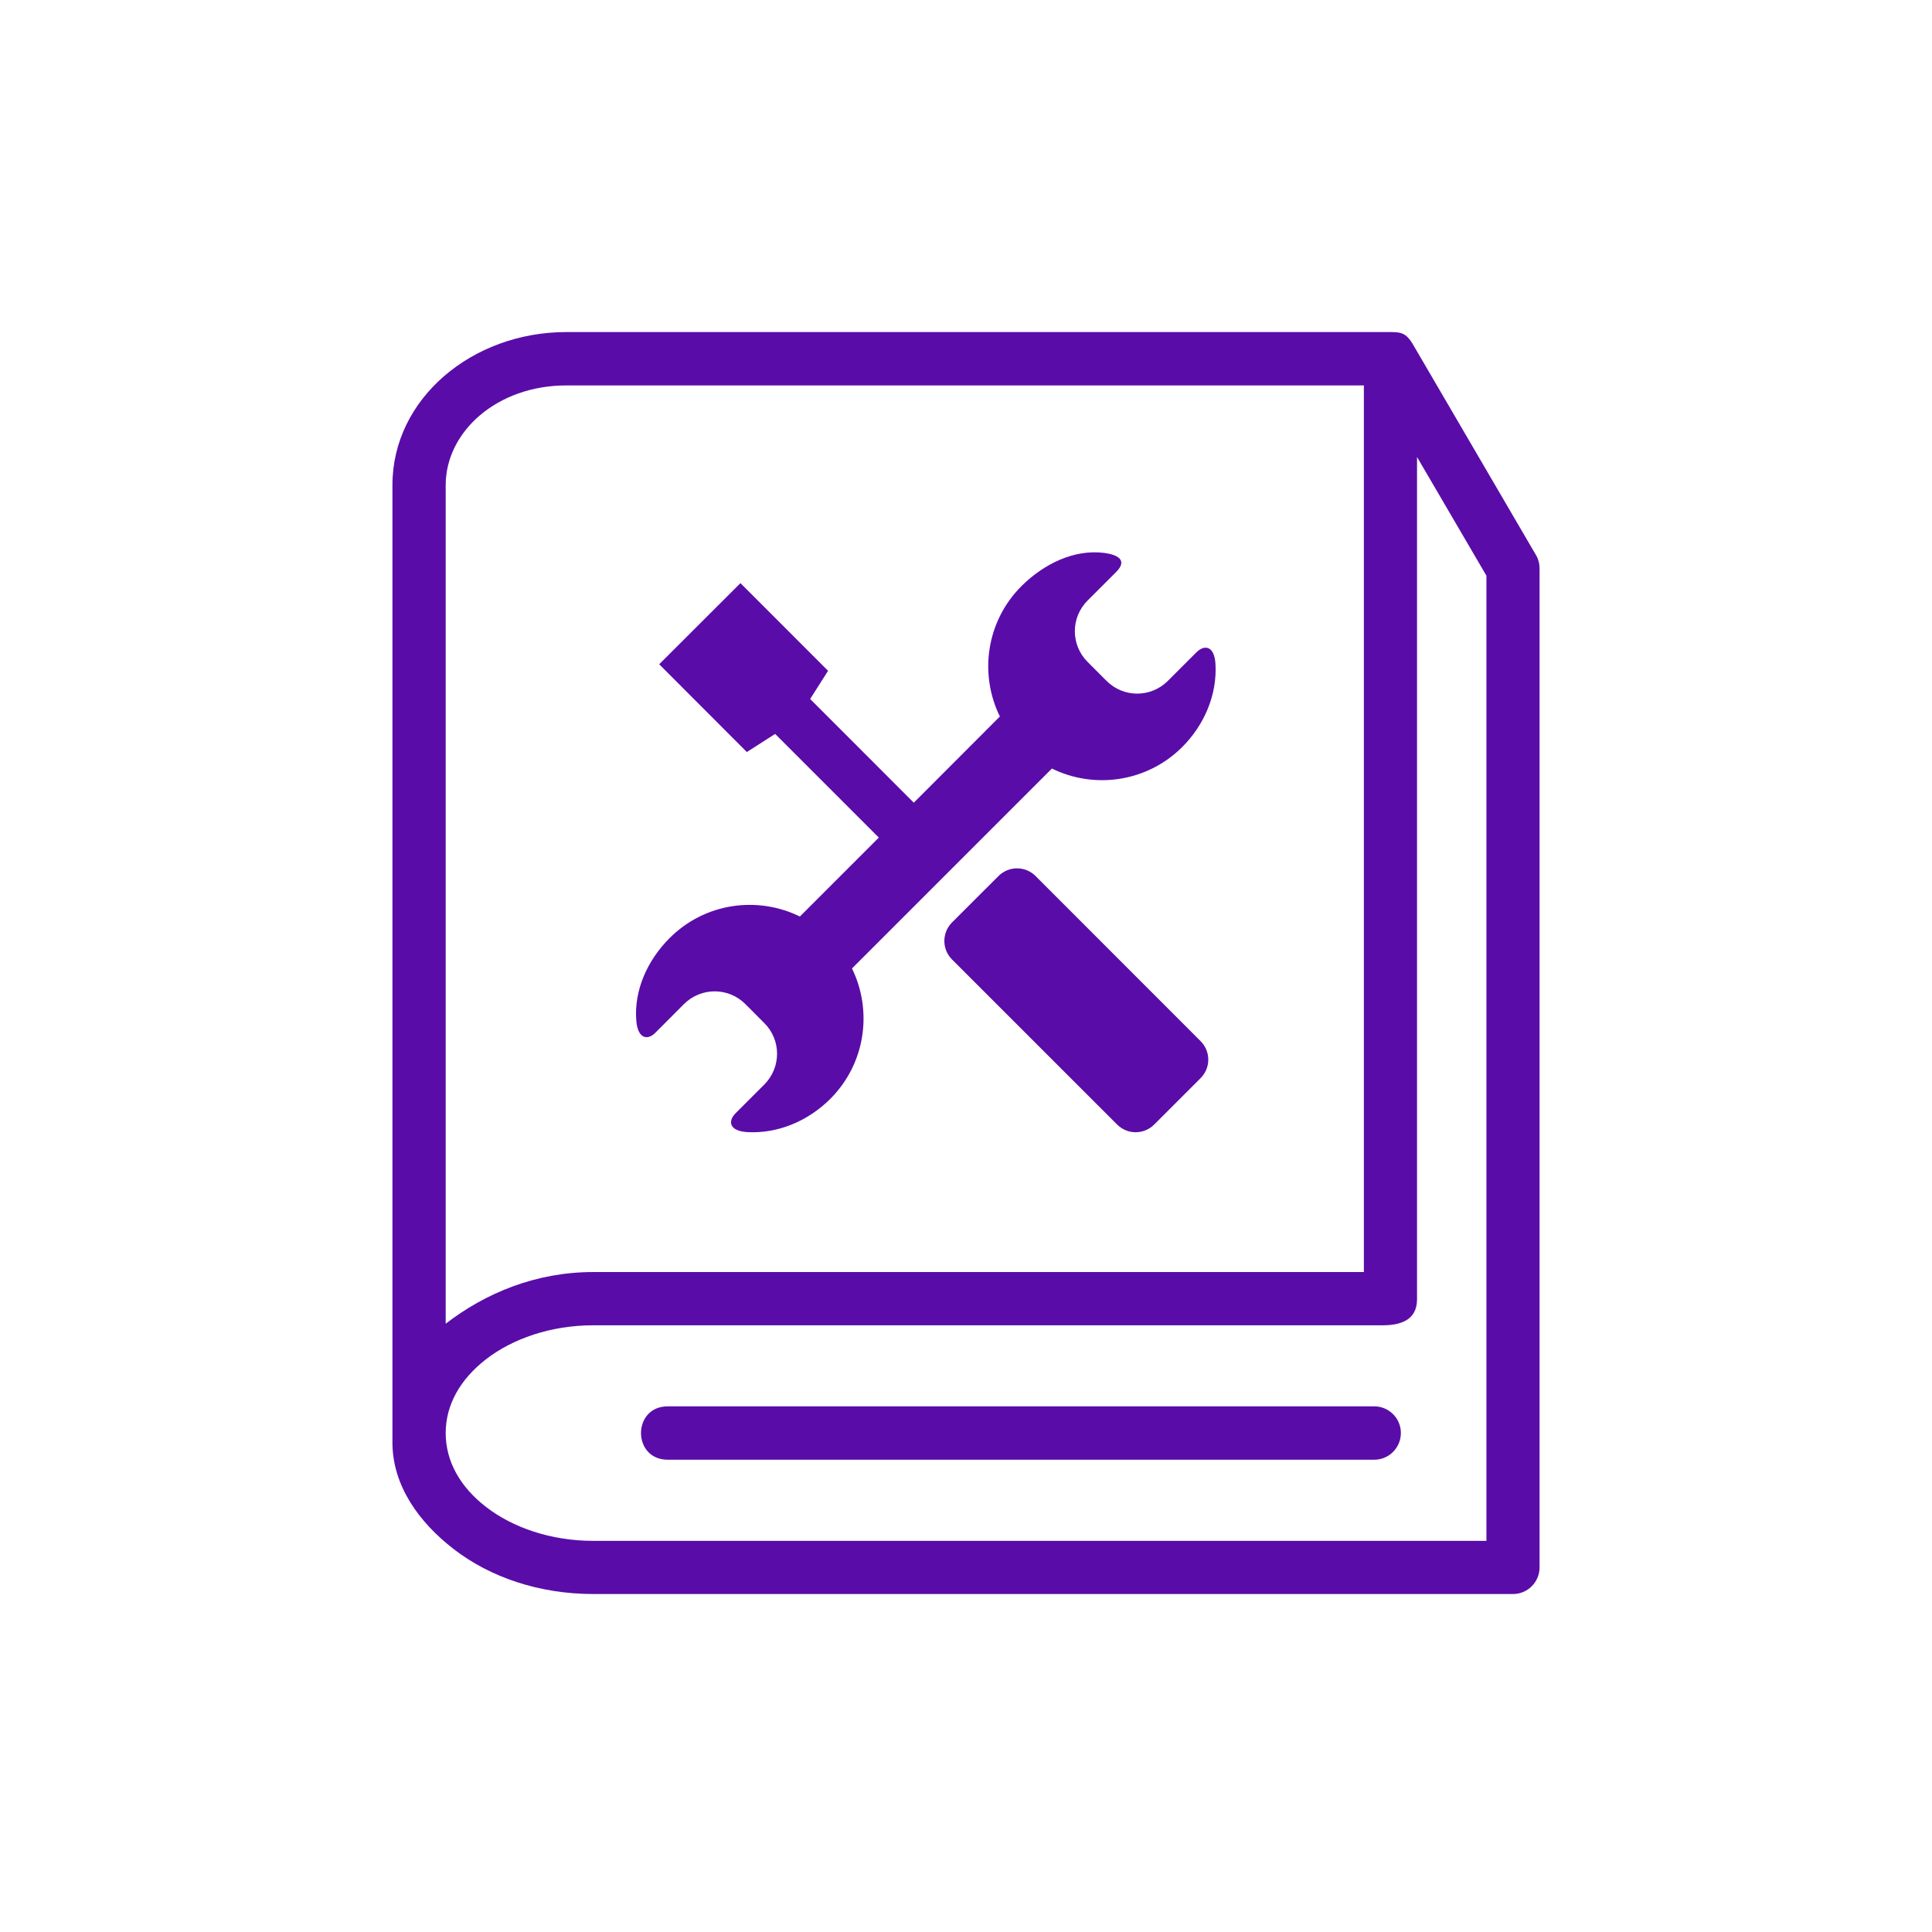
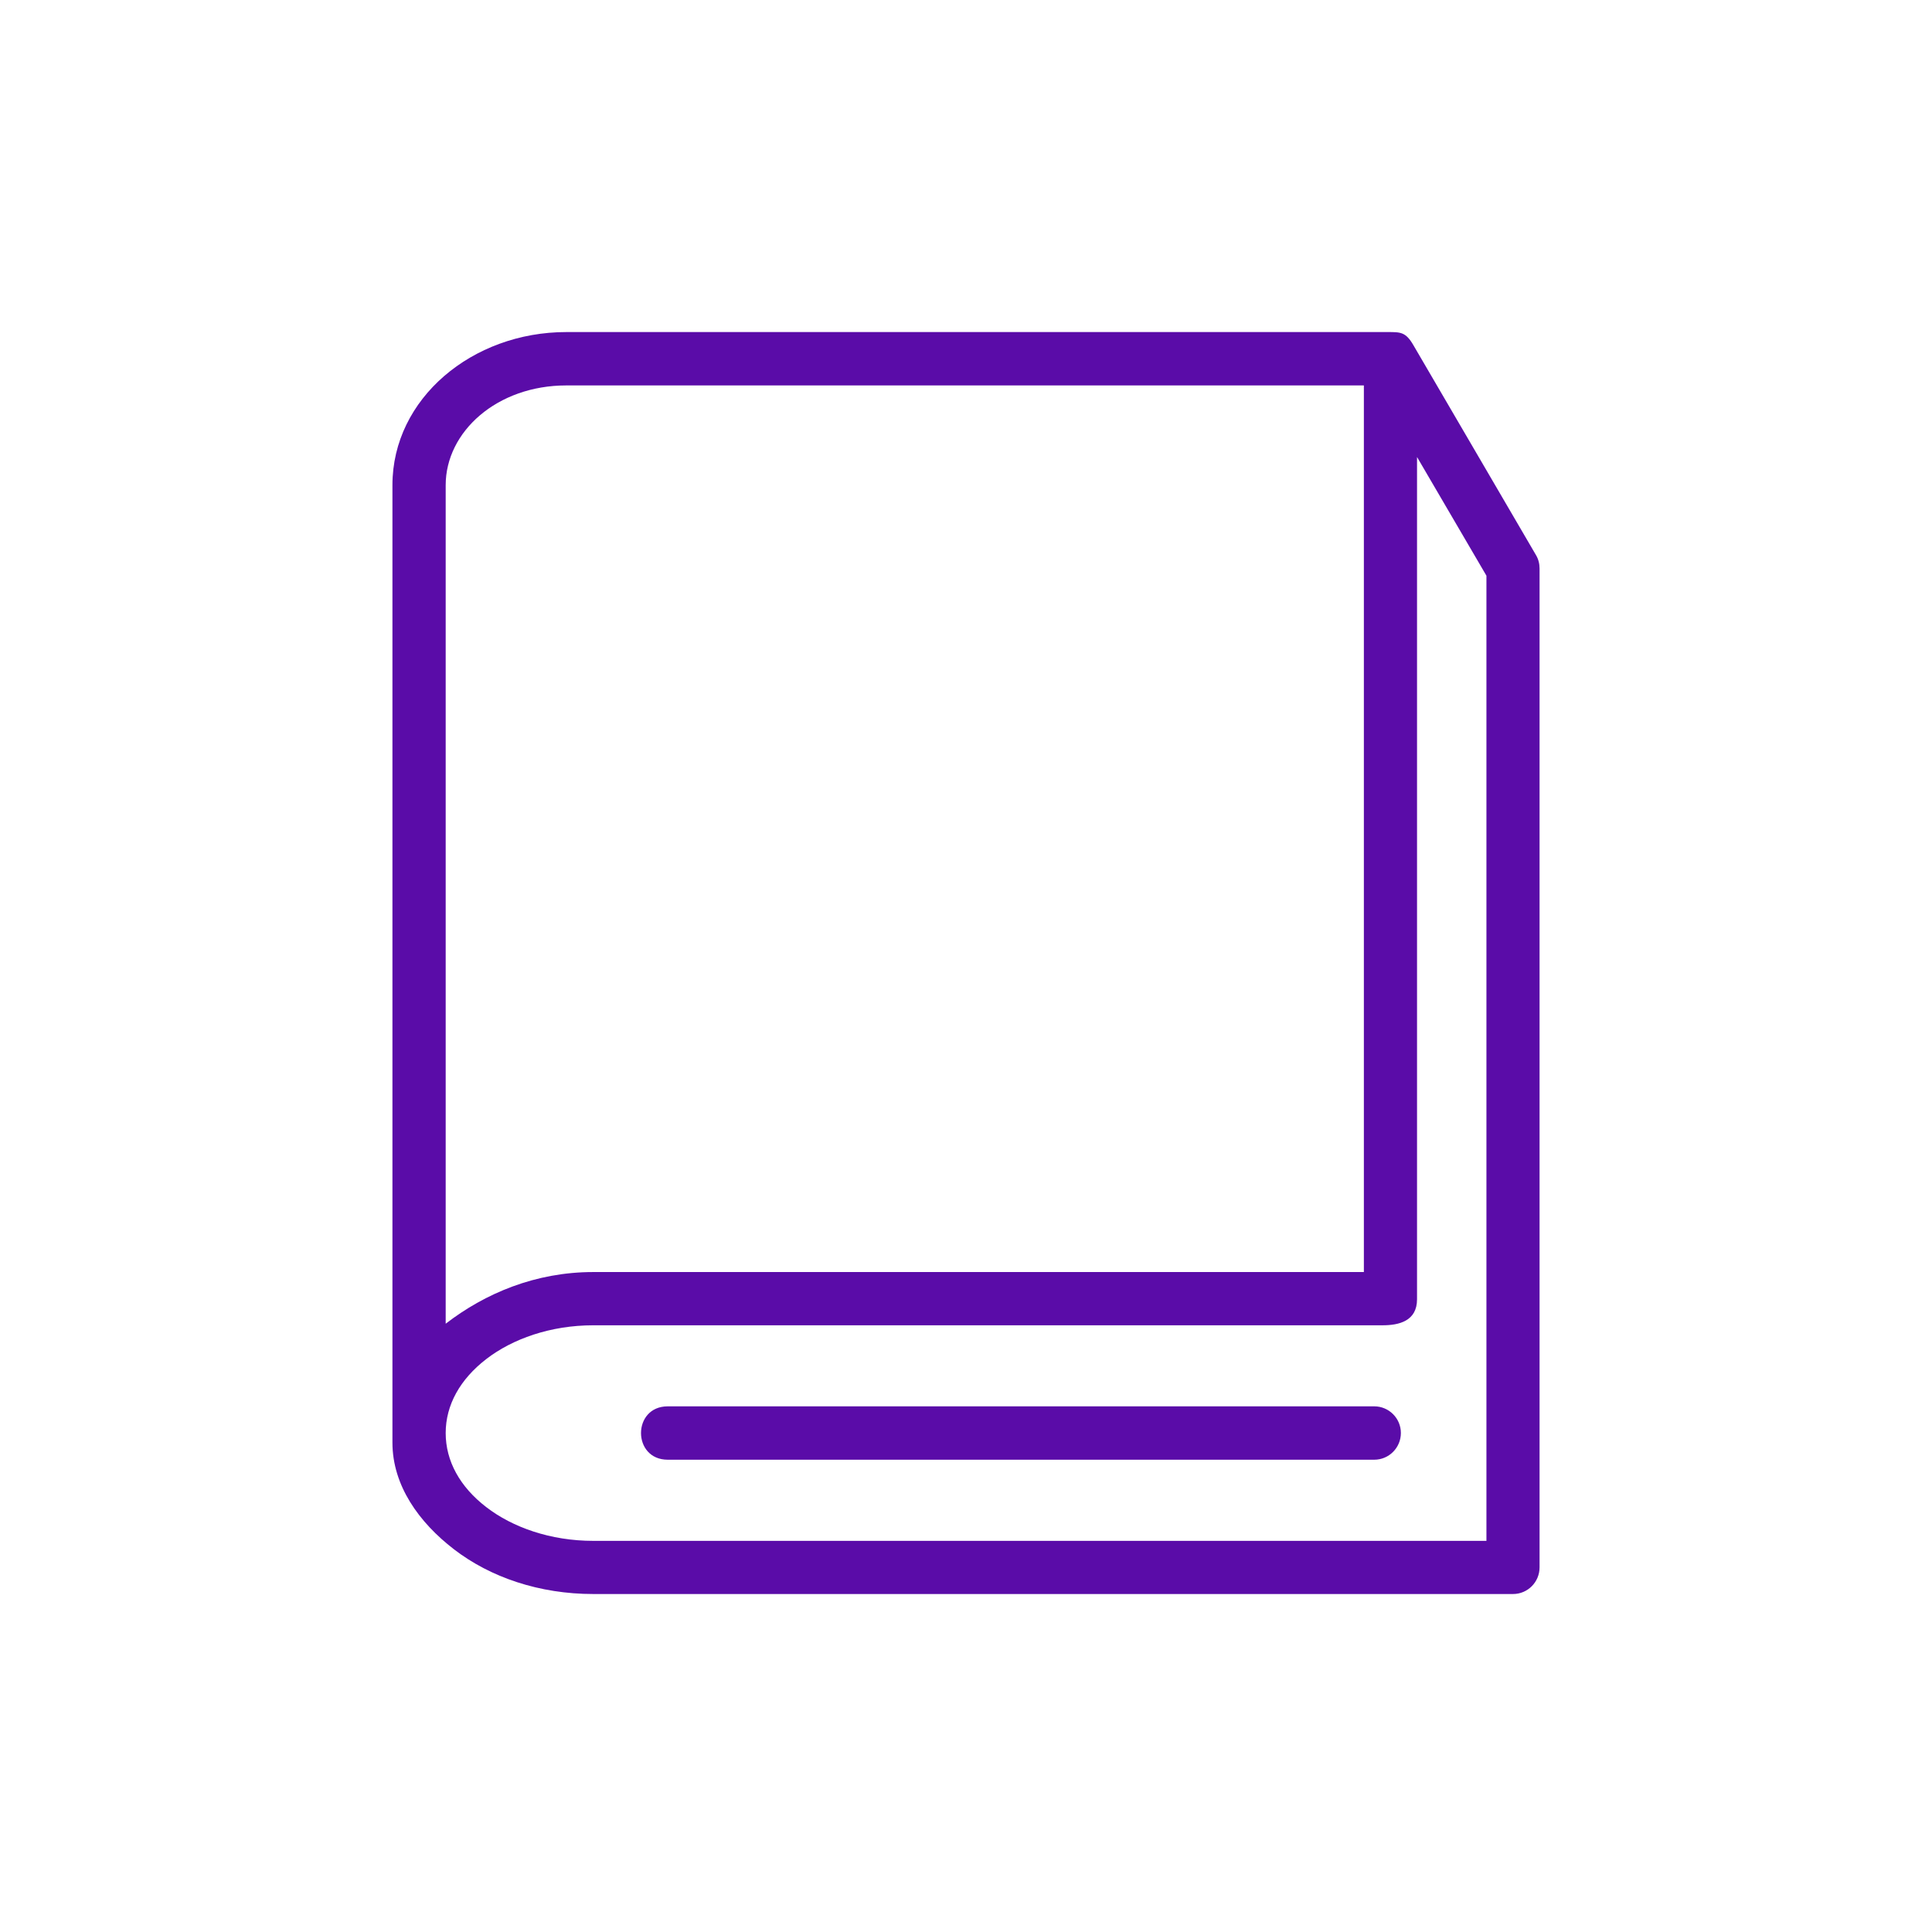
<svg xmlns="http://www.w3.org/2000/svg" width="64" height="64" viewBox="0 0 64 64" fill="none">
-   <path fill-rule="evenodd" clip-rule="evenodd" d="M31.538 30.556L33.078 29.018C33.418 28.681 33.963 28.681 34.303 29.018L39.769 34.487C40.111 34.828 40.111 35.372 39.773 35.713L38.235 37.251C37.894 37.592 37.346 37.592 37.005 37.251L31.538 31.785C31.198 31.445 31.198 30.896 31.538 30.556Z" fill="#5A0CA8" />
-   <path d="M36.585 18.317C35.581 18.186 34.574 18.683 33.838 19.415C32.667 20.585 32.432 22.329 33.122 23.735L30.271 26.59L26.837 23.155L27.431 22.221L24.528 19.317L21.837 22.005L24.74 24.912L25.678 24.312L29.112 27.746L26.497 30.361C25.09 29.67 23.347 29.906 22.18 31.077C21.444 31.813 20.993 32.813 21.079 33.824C21.131 34.414 21.452 34.469 21.708 34.213L22.656 33.262C23.223 32.699 24.129 32.699 24.692 33.262L25.319 33.891C25.882 34.453 25.882 35.359 25.319 35.926L24.371 36.874C24.11 37.131 24.142 37.465 24.756 37.503C25.77 37.558 26.767 37.137 27.504 36.402C28.674 35.231 28.91 33.488 28.223 32.081L34.846 25.459C36.249 26.149 37.996 25.913 39.166 24.743C39.9 24.007 40.322 23.01 40.264 21.996C40.228 21.382 39.892 21.351 39.635 21.607L38.687 22.555C38.124 23.118 37.218 23.118 36.655 22.555L36.027 21.926C35.465 21.363 35.465 20.457 36.027 19.894L36.975 18.947C37.372 18.547 37.005 18.373 36.585 18.317Z" fill="#5A0CA8" />
  <path fill-rule="evenodd" clip-rule="evenodd" d="M46.941 15.139L49.24 19.071V51.043H19.654C18.237 51.043 16.976 50.595 16.108 49.925C15.236 49.255 14.764 48.4 14.764 47.472C14.764 46.545 15.236 45.694 16.108 45.021C16.977 44.351 18.237 43.902 19.654 43.902H45.798C46.337 43.902 46.941 43.766 46.941 43.041V15.139ZM18.758 12.768H45.18V42.138H19.654C17.737 42.138 16.07 42.843 14.764 43.85V16.07C14.764 14.303 16.462 12.768 18.758 12.768ZM45.964 11H18.758C15.649 11 13 13.198 13 16.07V47.786C13 49.216 13.886 50.435 15.032 51.318C16.247 52.255 17.872 52.804 19.654 52.804H50.121C50.608 52.804 51 52.407 51 51.921V18.832C51 18.675 50.962 18.522 50.881 18.387L46.822 11.437C46.566 10.993 46.392 11 45.964 11Z" fill="#5A0CA8" />
  <path d="M22.12 46.587C20.939 46.587 20.939 48.355 22.12 48.355H45.525C46.011 48.355 46.406 47.958 46.406 47.469C46.406 46.983 46.01 46.587 45.525 46.587H22.12Z" fill="#5A0CA8" />
</svg>